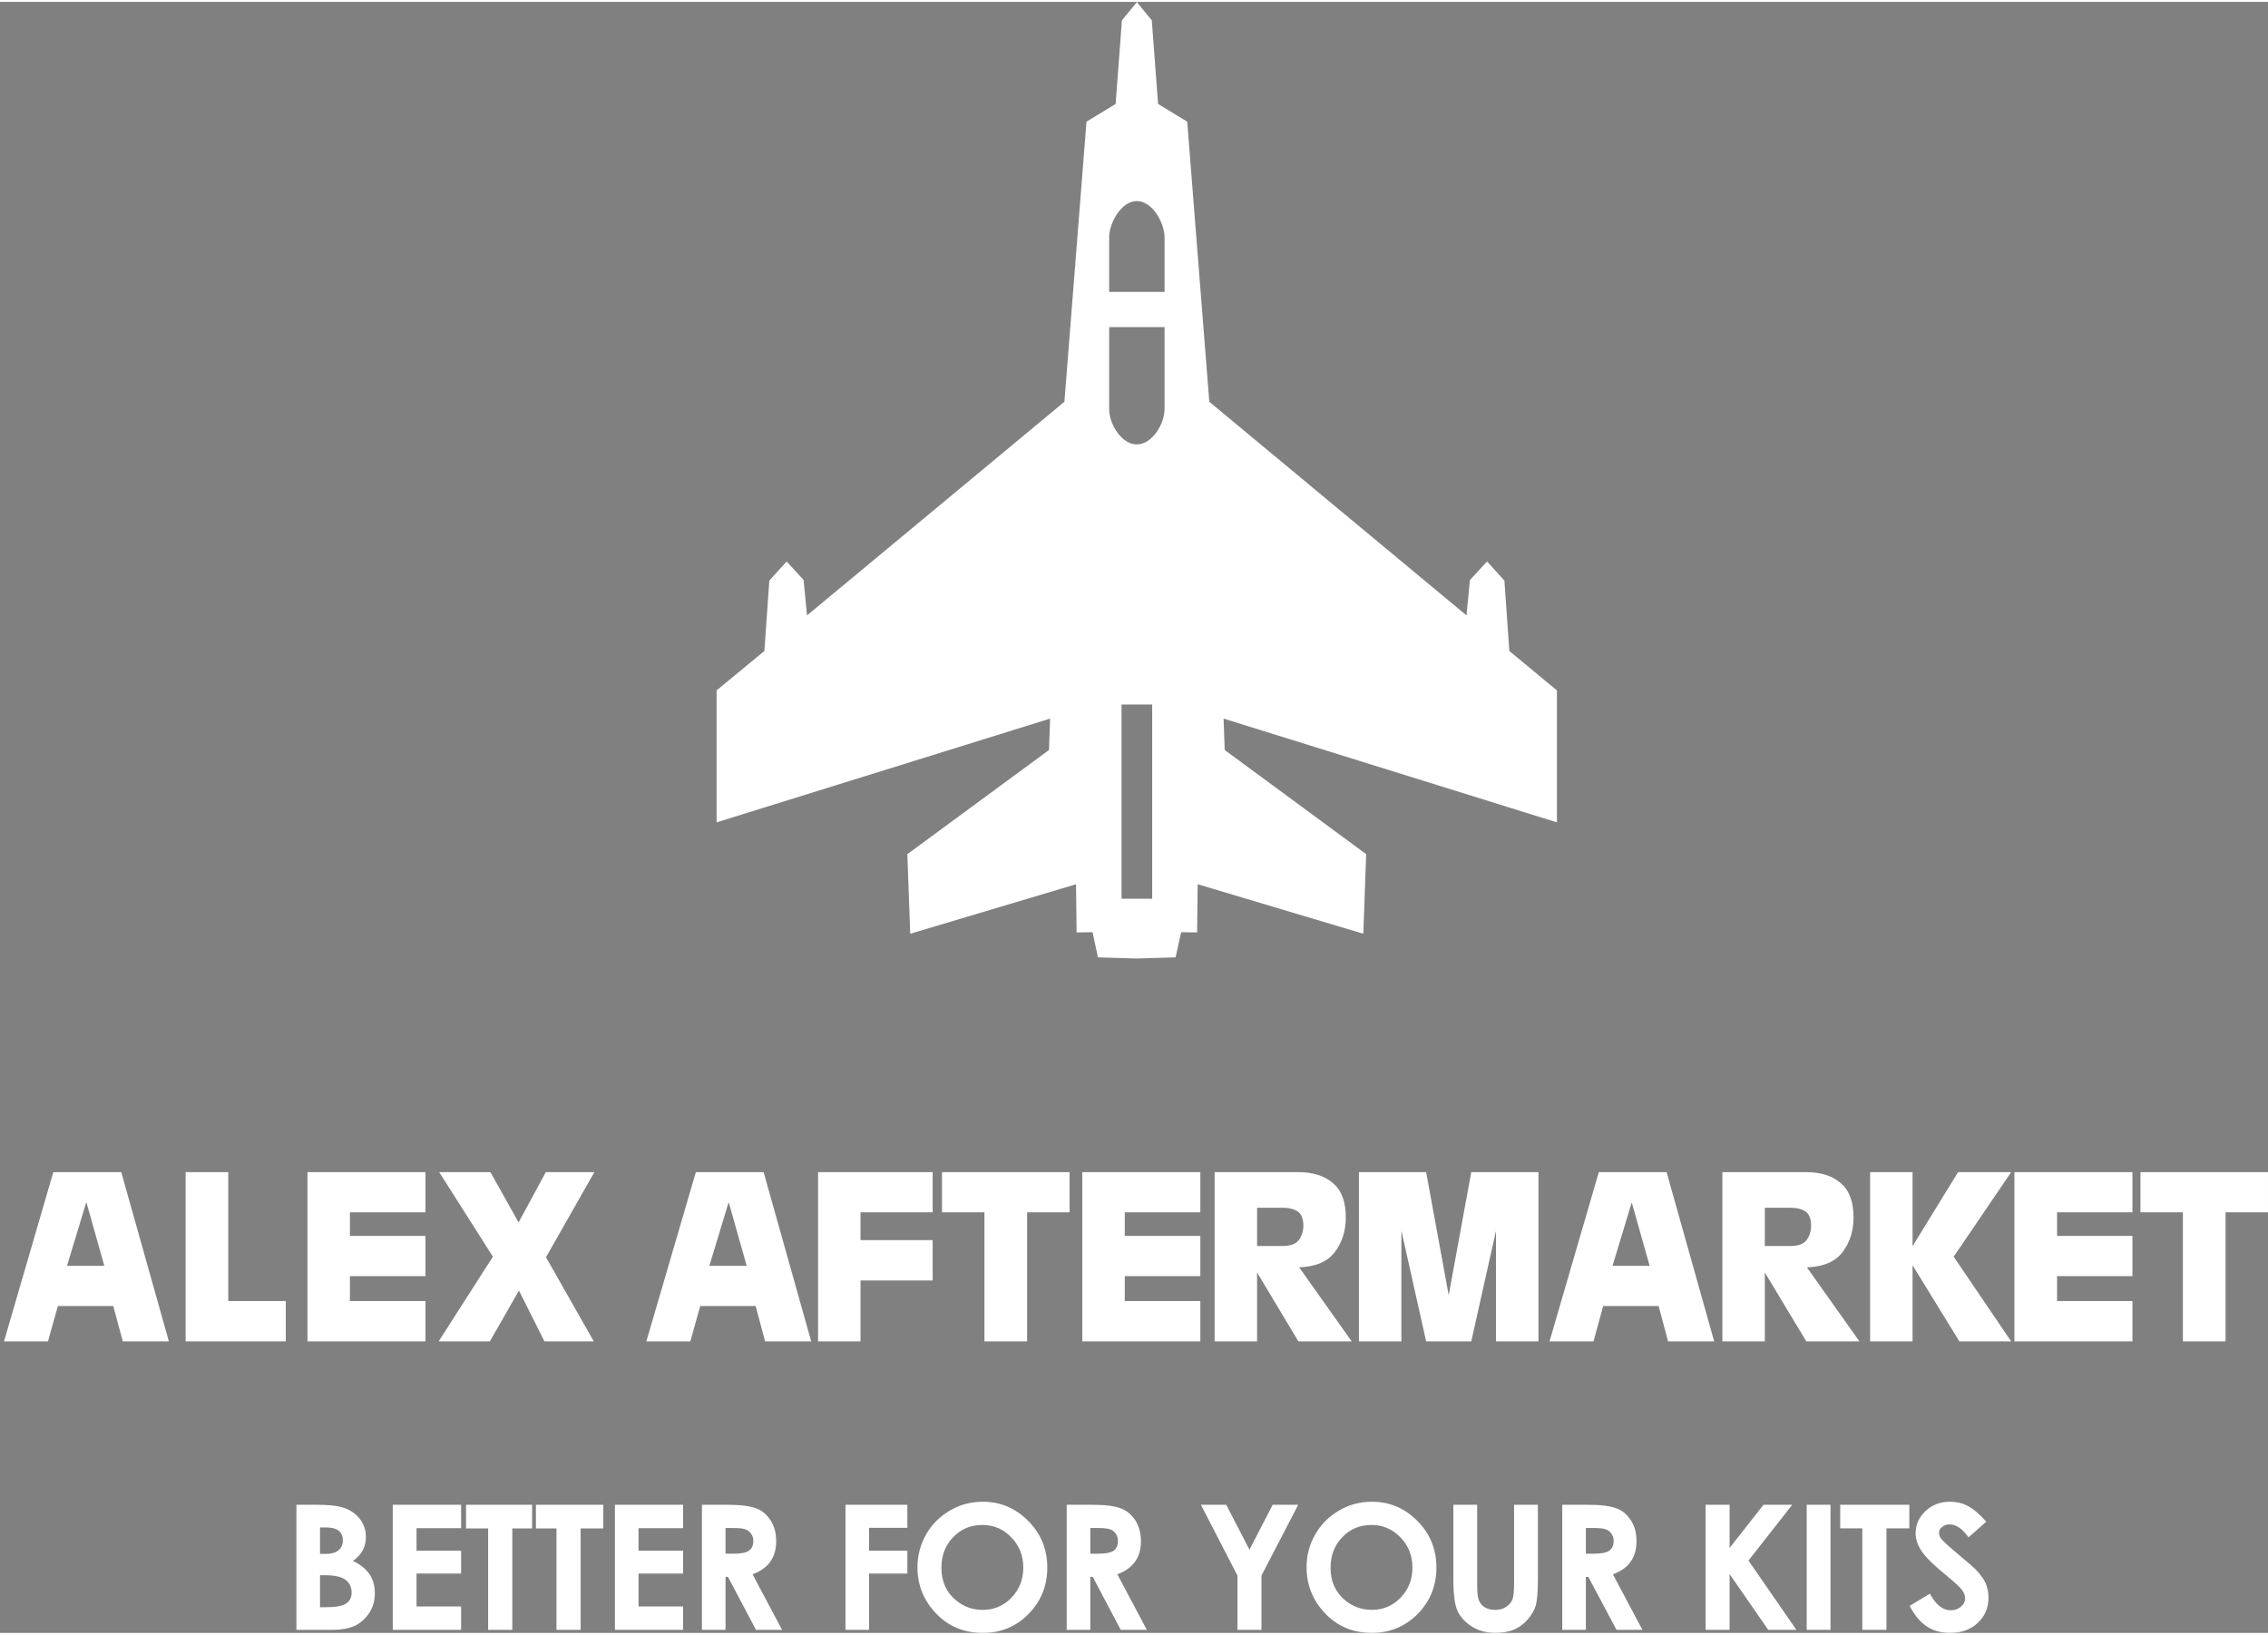
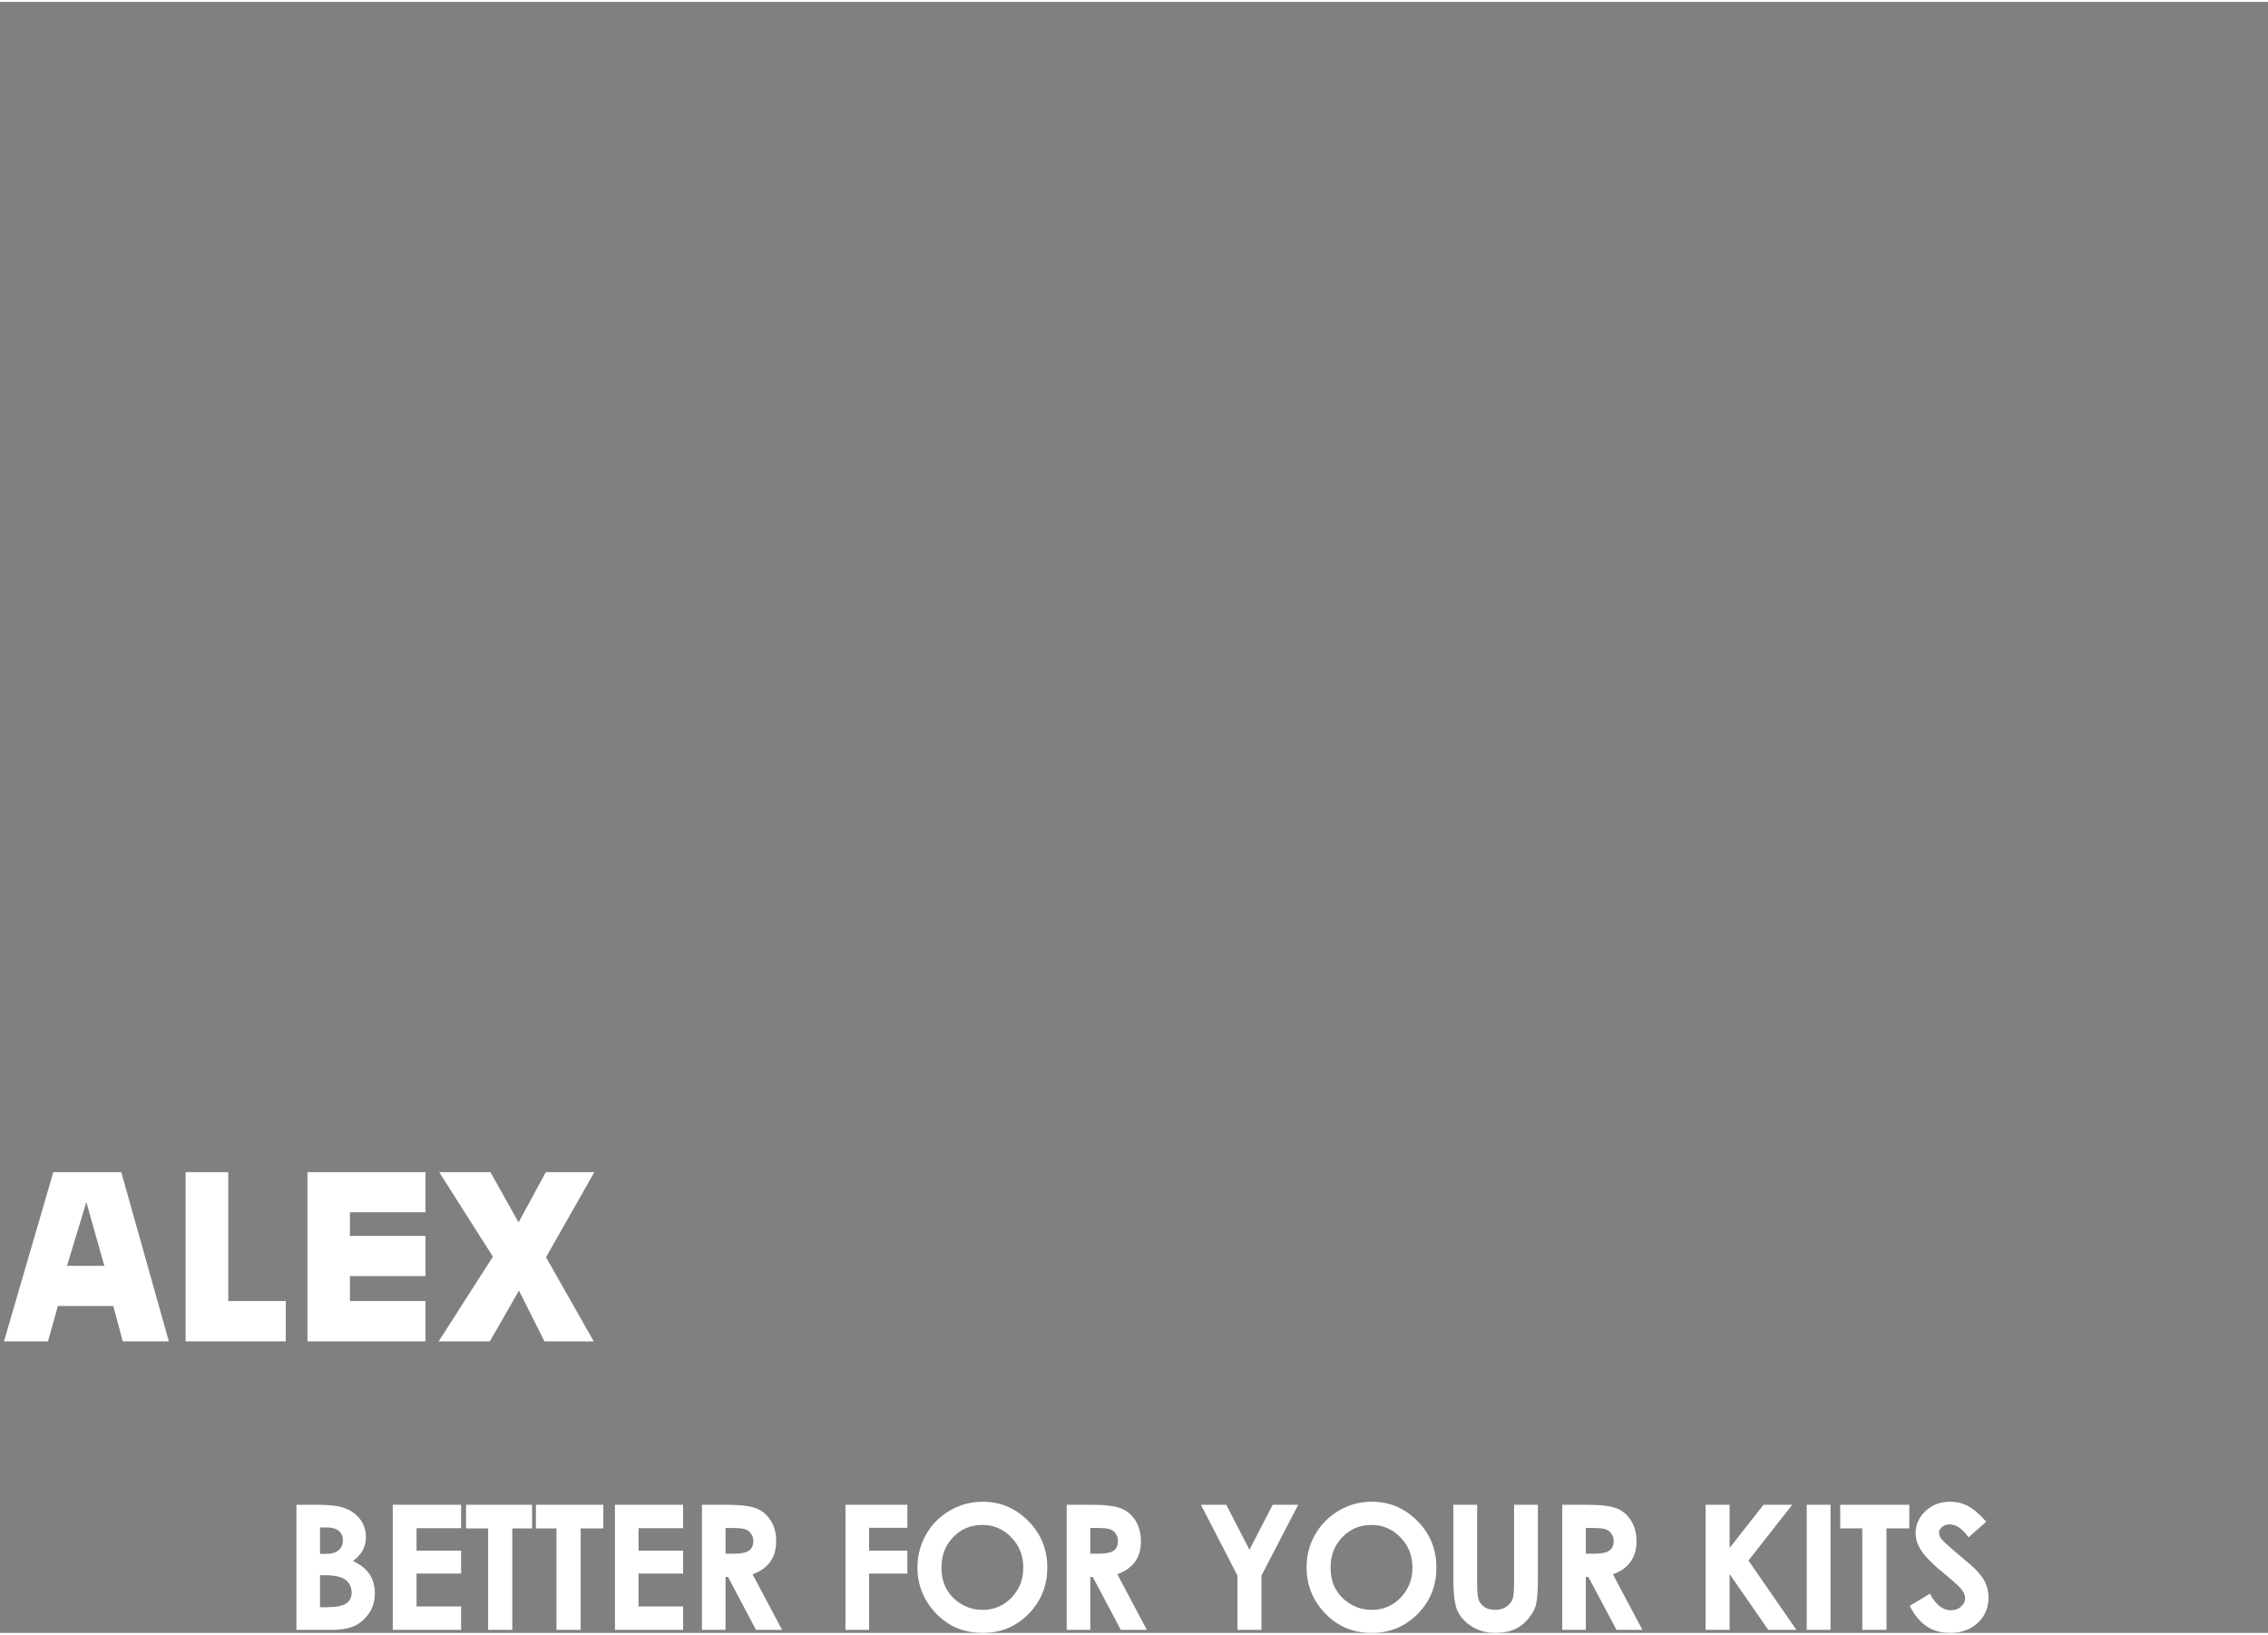
<svg xmlns="http://www.w3.org/2000/svg" xml:space="preserve" width="111px" height="80px" version="1.1" style="shape-rendering:geometricPrecision; text-rendering:geometricPrecision; image-rendering:optimizeQuality; fill-rule:evenodd; clip-rule:evenodd" viewBox="0 0 119.13 85.66">
  <rect x="0" y="0" width="119.13" height="85.66" fill="#808080" stroke="none" />
  <defs>
    <style type="text/css">
   
    .fil3 {fill:none}
    .fil0 {fill:#434952}
    .fil1 {fill:white}
    .fil2 {fill:white;fill-rule:nonzero}
   
  </style>
  </defs>
  <rect class="fil0" x="-77.91" y="-407.75" width="266.64" height="377.11" />
  <g id="Layer_x0020_1">
    <g id="_2886080230976">
-       <path class="fil1" d="M55.91 21l-13.52 11.22 -0.18 -1.86 -0.89 -0.97 -0.91 1 -0.26 3.7 -2.51 2.07 0 6.93 17.52 -5.45 -0.06 1.65 -7.44 5.47 0.15 4.18 8.71 -2.6 0.03 2.53 0.84 -0.01 0.28 1.32 2.03 0.06 0.01 0 0.02 0 2.02 -0.06 0.29 -1.32 0.84 0.01 0.03 -2.53 8.7 2.6 0.15 -4.18 -7.43 -5.47 -0.06 -1.65 17.51 5.45 0 -6.93 -2.5 -2.07 -0.26 -3.7 -0.91 -1 -0.9 0.97 -0.18 1.86 -13.51 -11.22 -1.16 -14.71 -1.53 -0.93 -0.33 -4.39 -0.77 -0.94 0 -0.03 -0.02 0.02 -0.01 -0.02 0 0.03 -0.77 0.94 -0.33 4.39 -1.53 0.93 -1.16 14.71zm2.35 -5.77l0 -2.85c0,-0.8 0.65,-1.92 1.45,-1.92 0.81,0 1.46,1.12 1.46,1.92l0 2.85 -2.91 0zm1.45 8.01c-0.8,0 -1.45,-1.06 -1.45,-1.86l0 -4.3 2.91 0 0 4.3c0,0.8 -0.66,1.86 -1.46,1.86zm-0.8 13.66l1.61 0 0 10.2 -1.61 0 0 -10.2z" />
      <path class="fil2" d="M0.21 70.35l2.59 -8.89 3.57 0 2.5 8.89 -2.42 0 -0.5 -1.86 0 0 -2.91 0 0 0 -0.52 1.86 -2.31 0zm3.31 -3.97l0 0 1.96 0 0 0 -0.94 -3.33 -0.01 0 -1.01 3.33zm1.09 -5.72l0 0zm2.03 9.69l0 0zm-6.64 -9.08l0 0zm9.75 0.19l2.24 0 0 6.77 3.02 0 0 2.12 -5.26 0 0 -8.89zm1.16 -0.8l0 0zm1.47 9.69l0 0zm-3.4 -9.08l0 0zm7.17 9.08l0 -8.89 6.2 0 0 2.11 -3.97 0 0 1.24 3.97 0 0 2.11 -3.97 0 0 1.31 3.97 0 0 2.12 -6.2 0zm3.27 -9.69l0 0zm1.58 9.69l0 0zm-5.44 -9.08l0 0zm7.48 9.08l2.85 -4.45 0 0 -2.82 -4.44 2.69 0 1.48 2.64 0 0 1.43 -2.64 2.55 0 -2.54 4.47 0 0 2.51 4.42 -2.59 0 -1.34 -2.67 0 0 -1.53 2.67 -2.69 0z" />
-       <path class="fil2" d="M33.95 70.35l2.6 -8.89 3.56 0 2.5 8.89 -2.42 0 -0.5 -1.86 0 0 -2.91 0 0 0 -0.52 1.86 -2.31 0zm3.31 -3.97l0 0 1.96 0 0 0 -0.94 -3.33 -0.01 0 -1.01 3.33zm1.09 -5.72l0 0zm2.03 9.69l0 0zm-6.64 -9.08l0 0zm9.23 9.08l0 -8.89 6.02 0 0 2.11 -3.79 0 0 1.46 3.79 0 0 2.12 -3.79 0 0 3.2 -2.23 0zm6.51 -8.89l6.7 0 0 2.11 -2.23 0 0 6.78 -2.24 0 0 -6.78 -2.23 0 0 -2.11zm3.35 -0.8l0 0zm0 9.69l0 0zm-3.79 -9.08l0 0zm7.81 9.08l0 -8.89 6.2 0 0 2.11 -3.97 0 0 1.24 3.97 0 0 2.11 -3.97 0 0 1.31 3.97 0 0 2.12 -6.2 0zm3.26 -9.69l0 0zm1.58 9.69l0 0zm-5.44 -9.08l0 0zm7.55 0.19l4.04 0 0.35 0c0.77,0 1.38,0.19 1.83,0.58 0.45,0.38 0.67,0.98 0.67,1.8 0,0.7 -0.19,1.3 -0.57,1.81 -0.39,0.51 -1.01,0.78 -1.88,0.81l2.76 3.89 -2.8 0 -2.17 -3.62 0 0 0 3.62 -2.23 0 0 -8.89zm2.23 1.87l0 2.01 1.23 0 0.08 0c0.43,0 0.72,-0.1 0.88,-0.31 0.16,-0.21 0.24,-0.47 0.24,-0.76 0,-0.36 -0.1,-0.61 -0.29,-0.74 -0.19,-0.13 -0.46,-0.2 -0.8,-0.2l-1.34 0zm1.06 -2.67l0 0zm0.31 9.69l0 0zm-4.38 -9.08l0 0zm8.36 0.19l3.53 0 1.19 6.49 -0.01 0 1.19 -6.49 3.53 0 0 8.89 -2.23 0 0 -5.77 -0.01 0 -1.29 5.77 -2.37 0 -1.29 -5.77 -0.01 0 0 5.77 -2.23 0 0 -8.89zm10.01 8.89l2.59 -8.89 3.56 0 2.5 8.89 -2.42 0 -0.5 -1.86 0 0 -2.91 0 0 0 -0.51 1.86 -2.31 0zm3.31 -3.97l0 0 1.95 0 0 0 -0.94 -3.33 0 0 -1.01 3.33zm1.08 -5.72l0 0zm2.04 9.69l0 0zm-6.65 -9.08l0 0zm9.3 0.19l4.04 0 0.36 0c0.77,0 1.38,0.19 1.82,0.58 0.45,0.38 0.67,0.98 0.67,1.8 0,0.7 -0.19,1.3 -0.57,1.81 -0.38,0.51 -1.01,0.78 -1.88,0.81l2.76 3.89 -2.79 0 -2.18 -3.62 0 0 0 3.62 -2.23 0 0 -8.89zm2.23 1.87l0 2.01 1.24 0 0.08 0c0.43,0 0.71,-0.1 0.87,-0.31 0.16,-0.21 0.24,-0.47 0.24,-0.76 0,-0.36 -0.1,-0.61 -0.29,-0.74 -0.19,-0.13 -0.45,-0.2 -0.8,-0.2l-1.34 0zm1.06 -2.67l0 0zm0.31 9.69l0 0zm-4.37 -9.08l0 0zm10.76 4.08l0 0 2.39 -3.89 2.79 0 -3.02 4.44 3.02 4.45 -2.72 0 -2.46 -4 0 0 0 4 -2.23 0 0 -8.89 2.23 0 0 3.89zm1.47 5l0 0zm3.88 0l0 -8.89 6.2 0 0 2.11 -3.96 0 0 1.24 3.96 0 0 2.11 -3.96 0 0 1.31 3.96 0 0 2.12 -6.2 0zm3.27 -9.69l0 0zm1.58 9.69l0 0zm-5.44 -9.08l0 0zm7.21 0.19l6.7 0 0 2.11 -2.23 0 0 6.78 -2.24 0 0 -6.78 -2.23 0 0 -2.11zm3.35 -0.8l0 0zm0 9.69l0 0zm-3.79 -9.08l0 0z" />
      <path class="fil2" d="M15.57 85.5l0 -6.57 1.04 0c0.6,0 1.04,0.04 1.31,0.12 0.4,0.1 0.71,0.3 0.95,0.58 0.23,0.28 0.35,0.62 0.35,1 0,0.25 -0.06,0.48 -0.16,0.68 -0.11,0.2 -0.28,0.4 -0.52,0.57 0.4,0.19 0.69,0.43 0.88,0.71 0.18,0.28 0.27,0.61 0.27,0.99 0,0.37 -0.09,0.71 -0.28,1.01 -0.2,0.3 -0.44,0.53 -0.74,0.68 -0.31,0.15 -0.72,0.23 -1.25,0.23l-1.85 0zm1.24 -5.38l0 1.39 0.28 0c0.31,0 0.54,-0.06 0.69,-0.19 0.16,-0.13 0.23,-0.31 0.23,-0.53 0,-0.2 -0.07,-0.37 -0.21,-0.49 -0.15,-0.12 -0.37,-0.18 -0.66,-0.18l-0.33 0zm0 2.51l0 1.68 0.32 0c0.53,0 0.88,-0.07 1.06,-0.2 0.19,-0.13 0.28,-0.32 0.28,-0.57 0,-0.28 -0.11,-0.51 -0.32,-0.67 -0.22,-0.16 -0.58,-0.24 -1.07,-0.24l-0.27 0zm3.82 -3.7l3.59 0 0 1.23 -2.34 0 0 1.18 2.34 0 0 1.2 -2.34 0 0 1.73 2.34 0 0 1.23 -3.59 0 0 -6.57zm3.85 0l3.47 0 0 1.24 -1.04 0 0 5.33 -1.27 0 0 -5.33 -1.16 0 0 -1.24zm3.67 0l3.54 0 0 1.24 -1.19 0 0 5.33 -1.27 0 0 -5.33 -1.08 0 0 -1.24zm4.15 0l3.58 0 0 1.23 -2.34 0 0 1.18 2.34 0 0 1.2 -2.34 0 0 1.73 2.34 0 0 1.23 -3.58 0 0 -6.57zm4.57 0l1.33 0c0.72,0 1.24,0.07 1.55,0.2 0.31,0.12 0.55,0.34 0.74,0.64 0.19,0.3 0.28,0.66 0.28,1.07 0,0.43 -0.1,0.79 -0.31,1.08 -0.2,0.29 -0.52,0.51 -0.93,0.66l1.55 2.92 -1.37 0 -1.47 -2.78 -0.13 0 0 2.78 -1.24 0 0 -6.57zm1.24 2.57l0.4 0c0.4,0 0.68,-0.05 0.83,-0.16 0.15,-0.1 0.23,-0.28 0.23,-0.52 0,-0.14 -0.04,-0.27 -0.12,-0.37 -0.07,-0.11 -0.17,-0.19 -0.3,-0.23 -0.12,-0.05 -0.36,-0.07 -0.69,-0.07l-0.35 0 0 1.35zm6.3 -2.57l3.25 0 0 1.21 -2.01 0 0 1.2 2.01 0 0 1.2 -2.01 0 0 2.96 -1.24 0 0 -6.57zm7.21 -0.16c0.92,0 1.72,0.33 2.39,1.01 0.67,0.67 1,1.49 1,2.45 0,0.96 -0.33,1.77 -0.99,2.44 -0.65,0.66 -1.45,0.99 -2.39,0.99 -0.99,0 -1.81,-0.34 -2.46,-1.02 -0.65,-0.68 -0.98,-1.49 -0.98,-2.43 0,-0.63 0.16,-1.2 0.46,-1.73 0.3,-0.53 0.72,-0.94 1.25,-1.25 0.53,-0.31 1.1,-0.46 1.72,-0.46zm-0.02 1.22c-0.61,0 -1.12,0.21 -1.53,0.64 -0.41,0.42 -0.62,0.95 -0.62,1.61 0,0.72 0.26,1.3 0.78,1.72 0.41,0.33 0.87,0.49 1.39,0.49 0.59,0 1.09,-0.21 1.51,-0.64 0.41,-0.43 0.62,-0.95 0.62,-1.58 0,-0.63 -0.21,-1.16 -0.63,-1.59 -0.41,-0.43 -0.92,-0.65 -1.52,-0.65zm4.43 -1.06l1.32 0c0.73,0 1.25,0.07 1.55,0.2 0.31,0.12 0.56,0.34 0.75,0.64 0.18,0.3 0.28,0.66 0.28,1.07 0,0.43 -0.1,0.79 -0.31,1.08 -0.21,0.29 -0.52,0.51 -0.93,0.66l1.55 2.92 -1.37 0 -1.47 -2.78 -0.13 0 0 2.78 -1.24 0 0 -6.57zm1.24 2.57l0.4 0c0.4,0 0.67,-0.05 0.83,-0.16 0.15,-0.1 0.22,-0.28 0.22,-0.52 0,-0.14 -0.04,-0.27 -0.11,-0.37 -0.07,-0.11 -0.18,-0.19 -0.3,-0.23 -0.13,-0.05 -0.36,-0.07 -0.69,-0.07l-0.35 0 0 1.35zm5.81 -2.57l1.33 0 1.22 2.36 1.22 -2.36 1.34 0 -1.93 3.72 0 2.85 -1.26 0 0 -2.85 -1.92 -3.72zm8.98 -0.16c0.92,0 1.72,0.33 2.39,1.01 0.67,0.67 1,1.49 1,2.45 0,0.96 -0.33,1.77 -0.99,2.44 -0.66,0.66 -1.46,0.99 -2.4,0.99 -0.98,0 -1.8,-0.34 -2.45,-1.02 -0.65,-0.68 -0.98,-1.49 -0.98,-2.43 0,-0.63 0.15,-1.2 0.46,-1.73 0.3,-0.53 0.72,-0.94 1.25,-1.25 0.53,-0.31 1.1,-0.46 1.72,-0.46zm-0.02 1.22c-0.61,0 -1.12,0.21 -1.53,0.64 -0.41,0.42 -0.62,0.95 -0.62,1.61 0,0.72 0.26,1.3 0.78,1.72 0.41,0.33 0.87,0.49 1.39,0.49 0.59,0 1.09,-0.21 1.51,-0.64 0.41,-0.43 0.62,-0.95 0.62,-1.58 0,-0.63 -0.21,-1.16 -0.63,-1.59 -0.42,-0.43 -0.92,-0.65 -1.52,-0.65zm4.3 -1.06l1.25 0 0 4.25c0,0.36 0.03,0.62 0.09,0.77 0.07,0.16 0.17,0.28 0.32,0.37 0.15,0.09 0.33,0.13 0.54,0.13 0.22,0 0.4,-0.05 0.56,-0.15 0.16,-0.1 0.27,-0.23 0.34,-0.38 0.06,-0.16 0.09,-0.46 0.09,-0.9l0 -4.09 1.25 0 0 3.91c0,0.67 -0.04,1.12 -0.11,1.38 -0.08,0.25 -0.22,0.5 -0.43,0.74 -0.21,0.24 -0.45,0.41 -0.72,0.53 -0.28,0.11 -0.6,0.17 -0.96,0.17 -0.47,0 -0.89,-0.11 -1.24,-0.33 -0.35,-0.22 -0.6,-0.49 -0.76,-0.82 -0.15,-0.33 -0.22,-0.88 -0.22,-1.67l0 -3.91zm5.72 0l1.33 0c0.72,0 1.24,0.07 1.55,0.2 0.31,0.12 0.55,0.34 0.74,0.64 0.19,0.3 0.28,0.66 0.28,1.07 0,0.43 -0.1,0.79 -0.31,1.08 -0.2,0.29 -0.51,0.51 -0.93,0.66l1.55 2.92 -1.36 0 -1.48 -2.78 -0.13 0 0 2.78 -1.24 0 0 -6.57zm1.24 2.57l0.4 0c0.4,0 0.68,-0.05 0.83,-0.16 0.15,-0.1 0.23,-0.28 0.23,-0.52 0,-0.14 -0.04,-0.27 -0.12,-0.37 -0.07,-0.11 -0.17,-0.19 -0.3,-0.23 -0.12,-0.05 -0.35,-0.07 -0.69,-0.07l-0.35 0 0 1.35zm6.29 -2.57l1.26 0 0 2.27 1.78 -2.27 1.51 0 -2.3 2.93 2.52 3.64 -1.48 0 -2.03 -2.93 0 2.93 -1.26 0 0 -6.57zm5.31 0l1.25 0 0 6.57 -1.25 0 0 -6.57zm1.76 0l3.63 0 0 1.24 -1.2 0 0 5.33 -1.27 0 0 -5.33 -1.16 0 0 -1.24zm7.67 0.89l-0.93 0.82c-0.32,-0.45 -0.65,-0.68 -0.99,-0.68 -0.17,0 -0.3,0.05 -0.4,0.14 -0.11,0.08 -0.16,0.18 -0.16,0.29 0,0.11 0.04,0.22 0.11,0.32 0.1,0.13 0.41,0.41 0.92,0.84 0.48,0.4 0.77,0.65 0.87,0.75 0.25,0.26 0.43,0.5 0.54,0.73 0.1,0.24 0.16,0.49 0.16,0.77 0,0.54 -0.19,0.98 -0.56,1.33 -0.37,0.35 -0.86,0.53 -1.46,0.53 -0.47,0 -0.88,-0.11 -1.22,-0.34 -0.35,-0.23 -0.65,-0.59 -0.9,-1.08l1.06 -0.64c0.31,0.58 0.68,0.87 1.09,0.87 0.21,0 0.4,-0.06 0.54,-0.19 0.15,-0.12 0.22,-0.27 0.22,-0.43 0,-0.15 -0.05,-0.3 -0.16,-0.44 -0.11,-0.15 -0.36,-0.38 -0.73,-0.69 -0.72,-0.58 -1.18,-1.03 -1.39,-1.35 -0.21,-0.31 -0.32,-0.63 -0.32,-0.94 0,-0.46 0.18,-0.85 0.52,-1.17 0.35,-0.33 0.78,-0.49 1.29,-0.49 0.33,0 0.64,0.07 0.93,0.22 0.3,0.16 0.62,0.43 0.97,0.83z" />
    </g>
-     <polygon class="fil3" points="0,0 119.13,0 119.13,85.66 0,85.66 " />
  </g>
</svg>